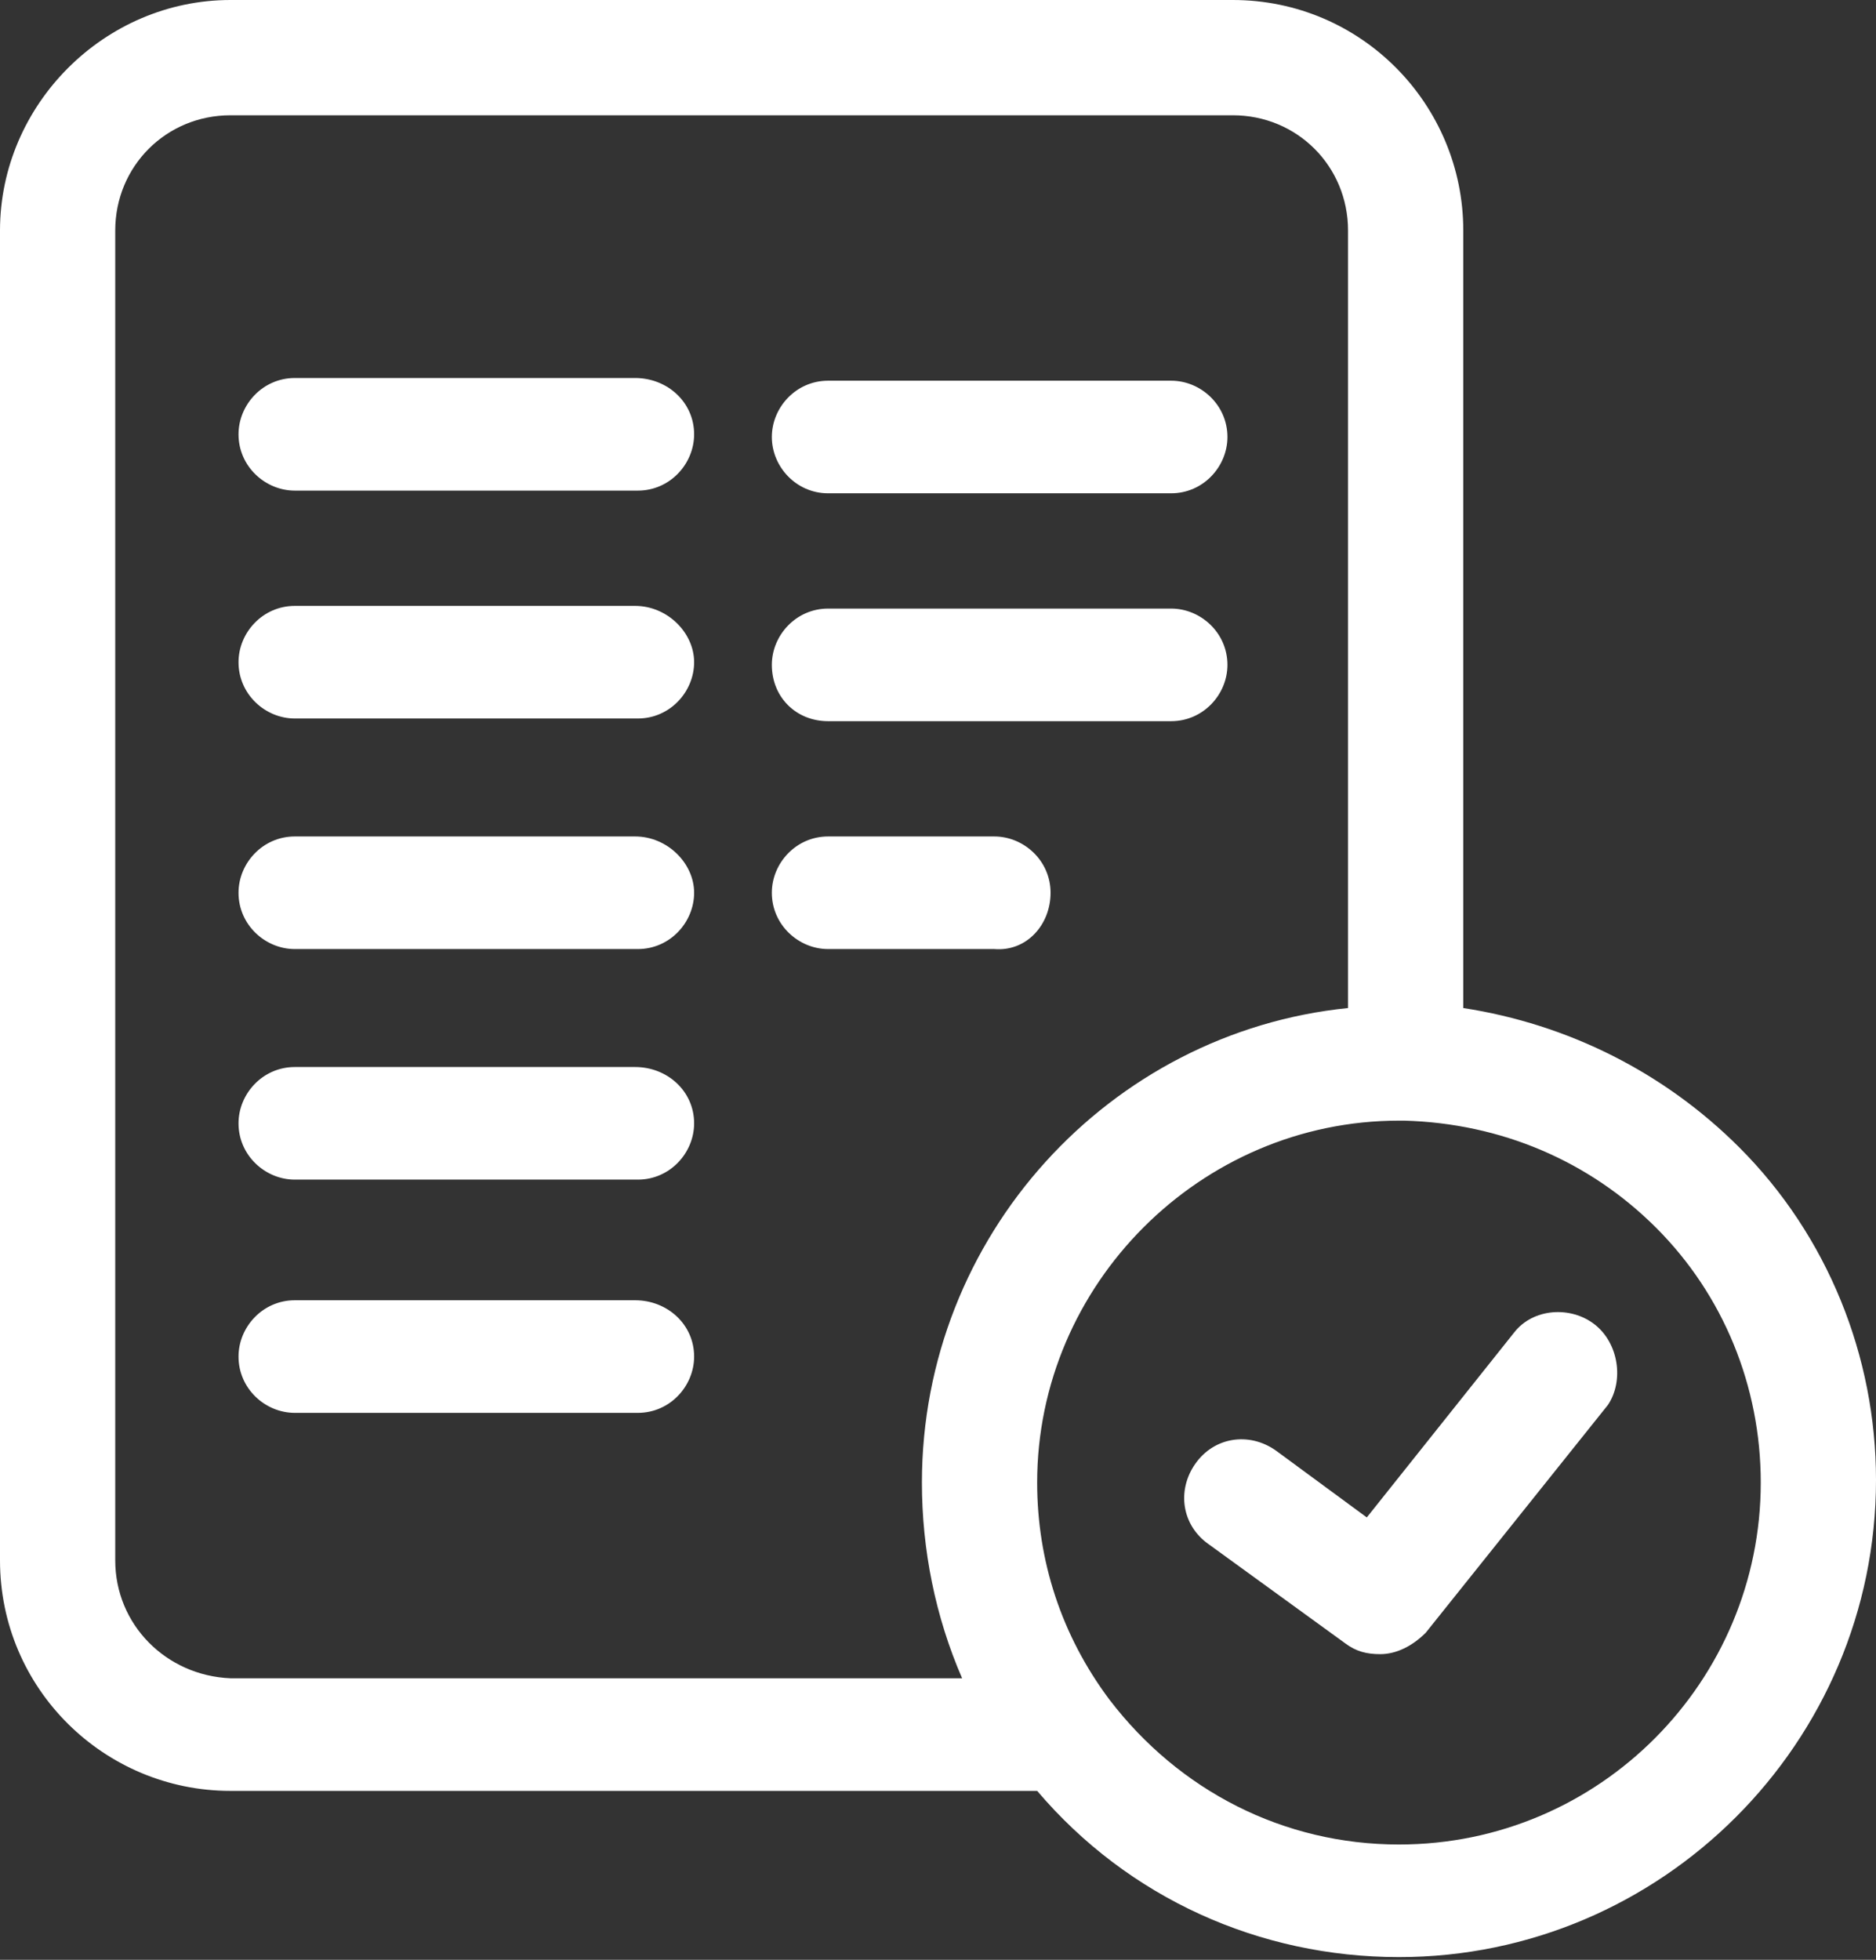
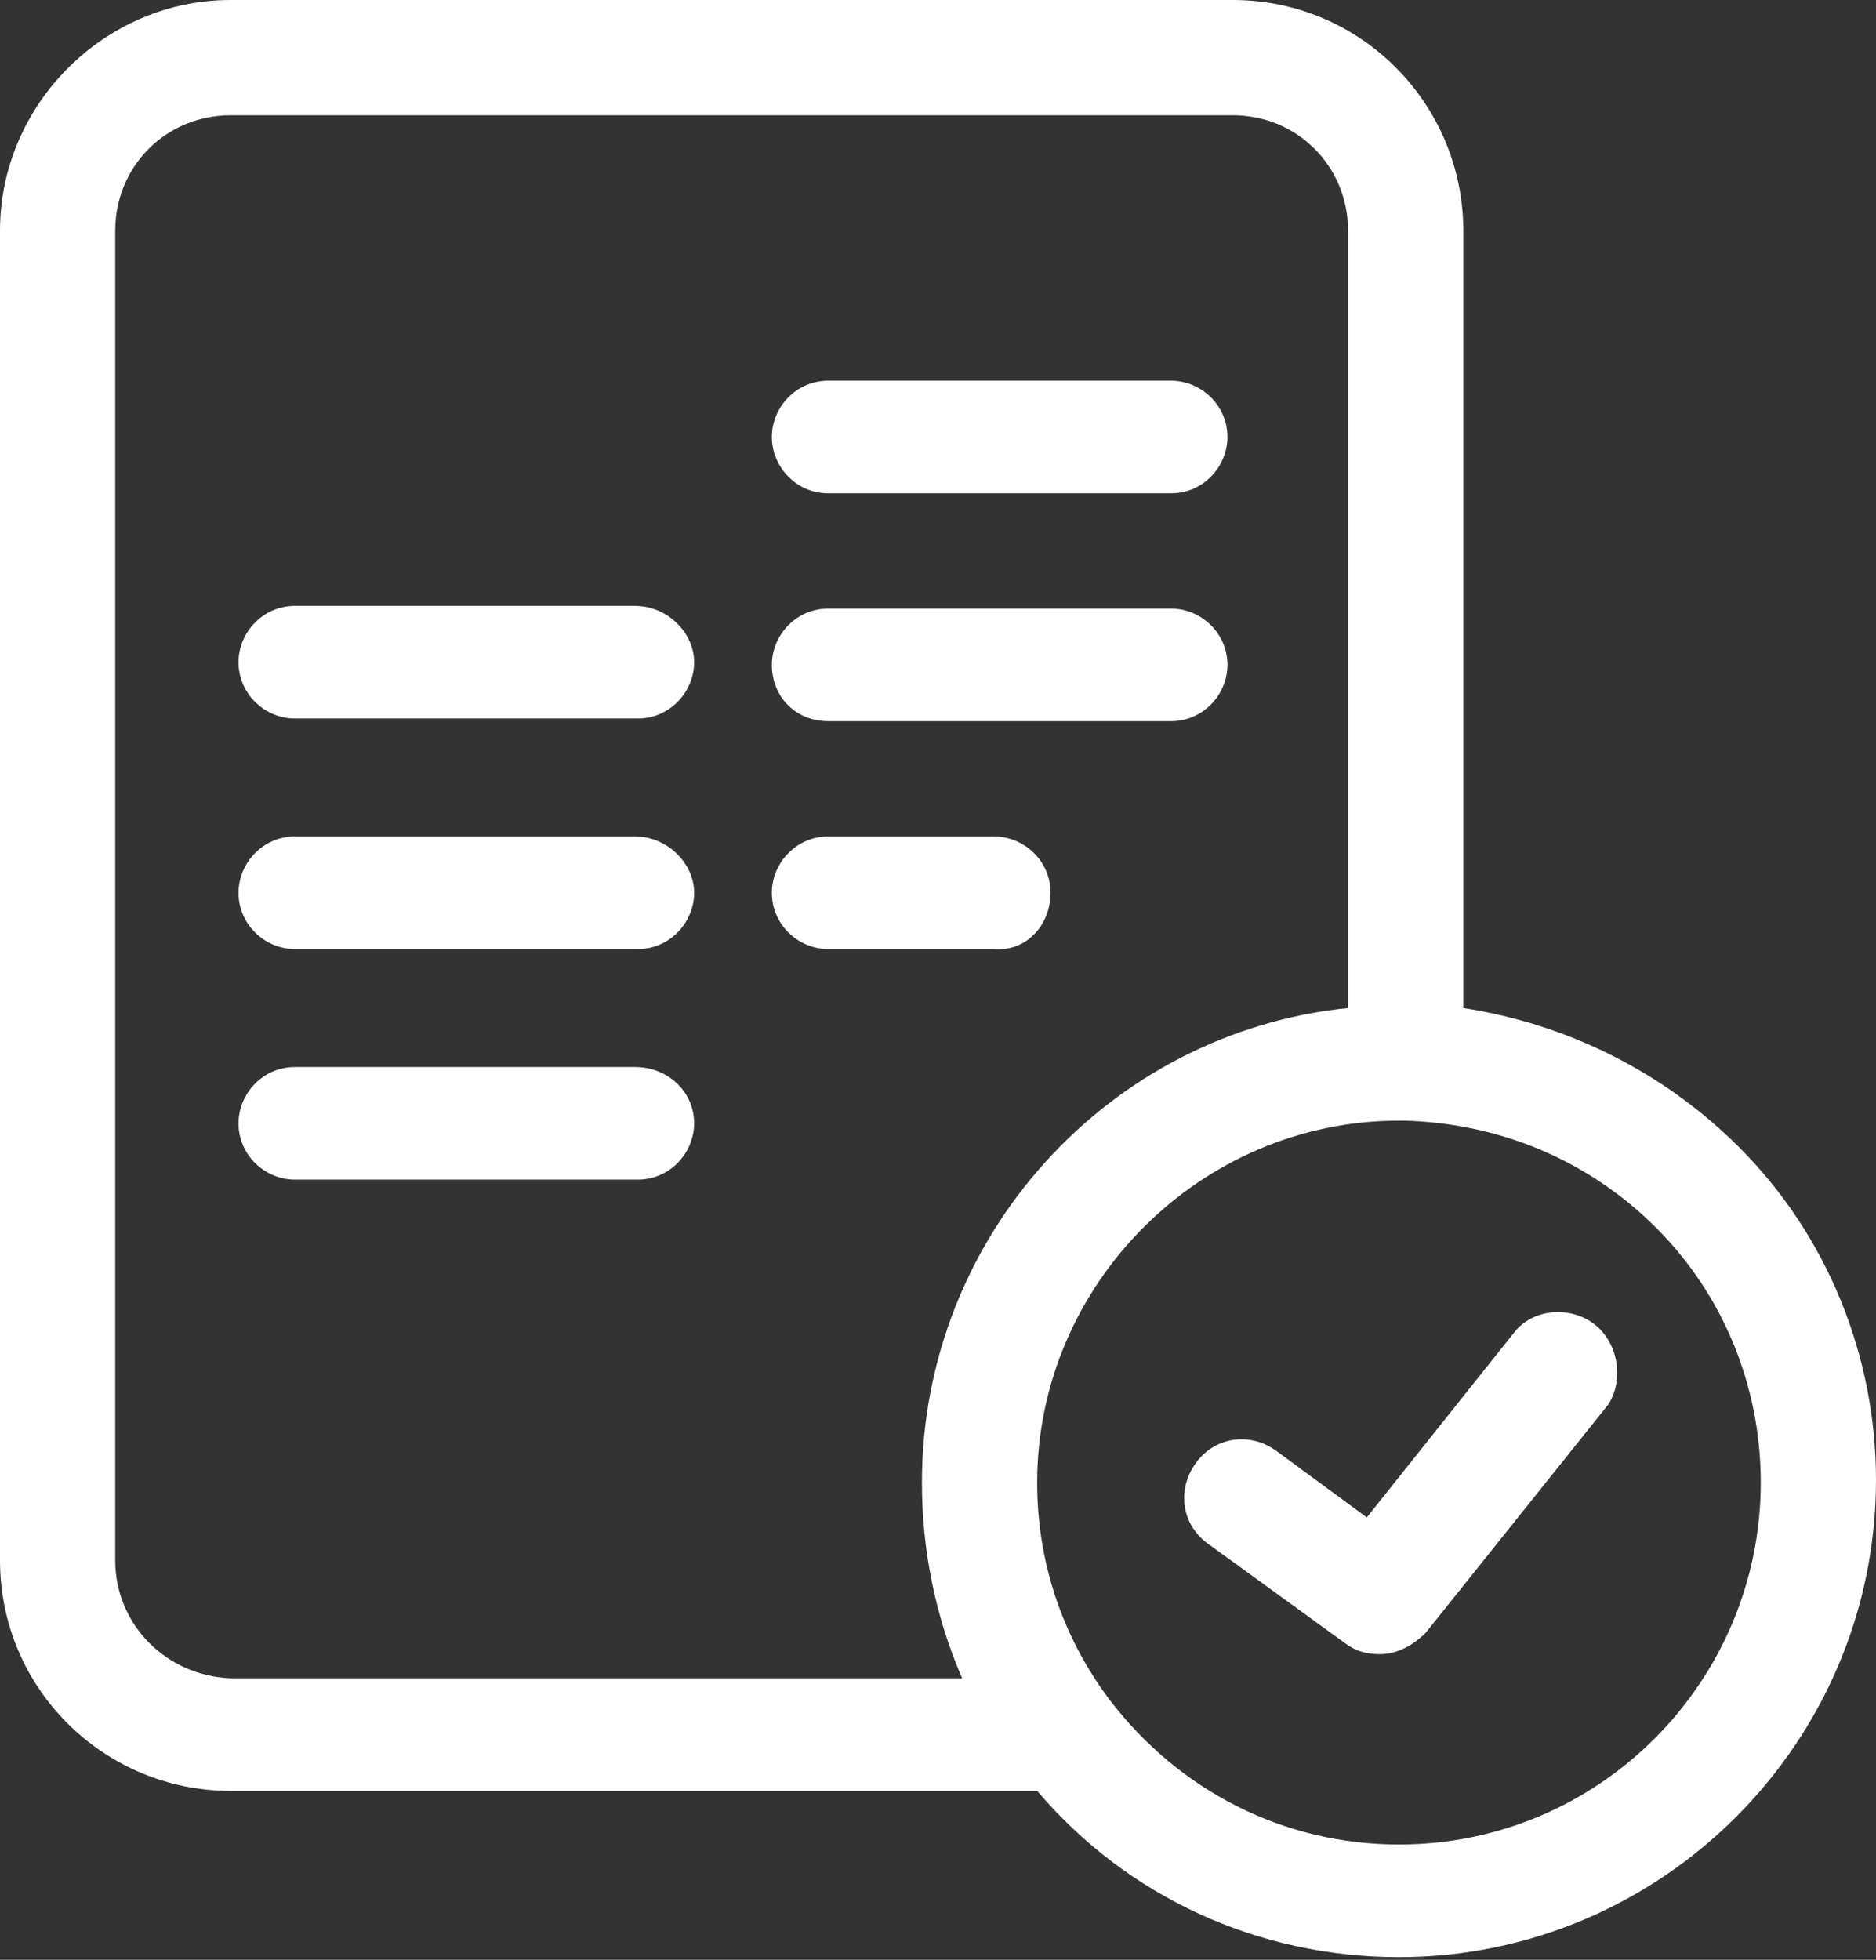
<svg xmlns="http://www.w3.org/2000/svg" version="1.1" id="Capa_1" x="0px" y="0px" width="70px" height="73.1px" viewBox="0 0 70 73.1" style="enable-background:new 0 0 70 73.1;" xml:space="preserve">
  <rect x="0" y="0" width="70" height="73.1" fill="#333333" stroke="none" />
  <style type="text/css">
	.st0{fill:#FFFFFF;}
</style>
  <g>
-     <path class="st0" d="M23.7,14.1H11c-1.2,0-2.1,1-2.1,2.1c0,1.2,1,2.1,2.1,2.1h12.8c1.2,0,2.1-1,2.1-2.1   C25.9,15,24.9,14.1,23.7,14.1L23.7,14.1z M23.7,14.1" />
    <path class="st0" d="M23.7,22.6H11c-1.2,0-2.1,1-2.1,2.1c0,1.2,1,2.1,2.1,2.1h12.8c1.2,0,2.1-1,2.1-2.1   C25.9,23.6,24.9,22.6,23.7,22.6L23.7,22.6z M23.7,22.6" />
    <path class="st0" d="M23.7,31.2H11c-1.2,0-2.1,1-2.1,2.1c0,1.2,1,2.1,2.1,2.1h12.8c1.2,0,2.1-1,2.1-2.1   C25.9,32.2,24.9,31.2,23.7,31.2L23.7,31.2z M23.7,31.2" />
    <path class="st0" d="M23.7,39.8H11c-1.2,0-2.1,1-2.1,2.1c0,1.2,1,2.1,2.1,2.1h12.8c1.2,0,2.1-1,2.1-2.1   C25.9,40.7,24.9,39.8,23.7,39.8L23.7,39.8z M23.7,39.8" />
-     <path class="st0" d="M23.7,48.5H11c-1.2,0-2.1,1-2.1,2.1c0,1.2,1,2.1,2.1,2.1h12.8c1.2,0,2.1-1,2.1-2.1   C25.9,49.4,24.9,48.5,23.7,48.5L23.7,48.5z M23.7,48.5" />
    <path class="st0" d="M30.9,18.4h12.8c1.2,0,2.1-1,2.1-2.1c0-1.2-1-2.1-2.1-2.1H30.9c-1.2,0-2.1,1-2.1,2.1   C28.8,17.4,29.7,18.4,30.9,18.4L30.9,18.4z M30.9,18.4" />
    <path class="st0" d="M30.9,26.9h12.8c1.2,0,2.1-1,2.1-2.1c0-1.2-1-2.1-2.1-2.1H30.9c-1.2,0-2.1,1-2.1,2.1   C28.8,26,29.7,26.9,30.9,26.9L30.9,26.9z M30.9,26.9" />
    <path class="st0" d="M39.2,33.3c0-1.2-1-2.1-2.1-2.1h-6.2c-1.2,0-2.1,1-2.1,2.1c0,1.2,1,2.1,2.1,2.1h6.2   C38.3,35.5,39.2,34.5,39.2,33.3L39.2,33.3z M39.2,33.3" />
    <path class="st0" d="M59.5,49.4c-0.9-0.7-2.3-0.6-3,0.3L51,56.6l-3.4-2.5c-1-0.7-2.3-0.5-3,0.5c-0.7,1-0.5,2.3,0.5,3l5.1,3.7   c0.4,0.3,0.8,0.4,1.3,0.4c0.6,0,1.2-0.3,1.7-0.8l6.8-8.5C60.6,51.5,60.4,50.1,59.5,49.4L59.5,49.4z M59.5,49.4" />
    <path class="st0" d="M64.9,42.8c-2.8-2.8-6.4-4.6-10.3-5.2v-29C54.6,3.9,50.8,0,46,0H8.6C3.9,0,0,3.9,0,8.6v49.6   c0,4.8,3.9,8.6,8.6,8.6h30.1c3.4,4,8.3,6.2,13.5,6.2c9.8,0,17.8-8,17.8-17.8C70,50.6,68.2,46.1,64.9,42.8L64.9,42.8z M4.3,58.2V8.6   c0-2.4,1.9-4.3,4.3-4.3H46c2.4,0,4.3,1.9,4.3,4.3v29c-8.9,0.9-15.9,8.5-15.9,17.7c0,2.5,0.5,5,1.5,7.3H8.6   C6.2,62.5,4.3,60.6,4.3,58.2L4.3,58.2z M52.2,68.8c-4.3,0-8.2-2-10.8-5.4c-1.8-2.4-2.7-5.2-2.7-8.1c0-7.4,6.1-13.5,13.5-13.5   c0.1,0,0.1,0,0.2,0l0,0c3.6,0.1,6.9,1.5,9.4,4c2.5,2.5,3.9,5.9,3.9,9.5C65.7,62.7,59.7,68.8,52.2,68.8L52.2,68.8z M52.2,68.8" />
  </g>
</svg>